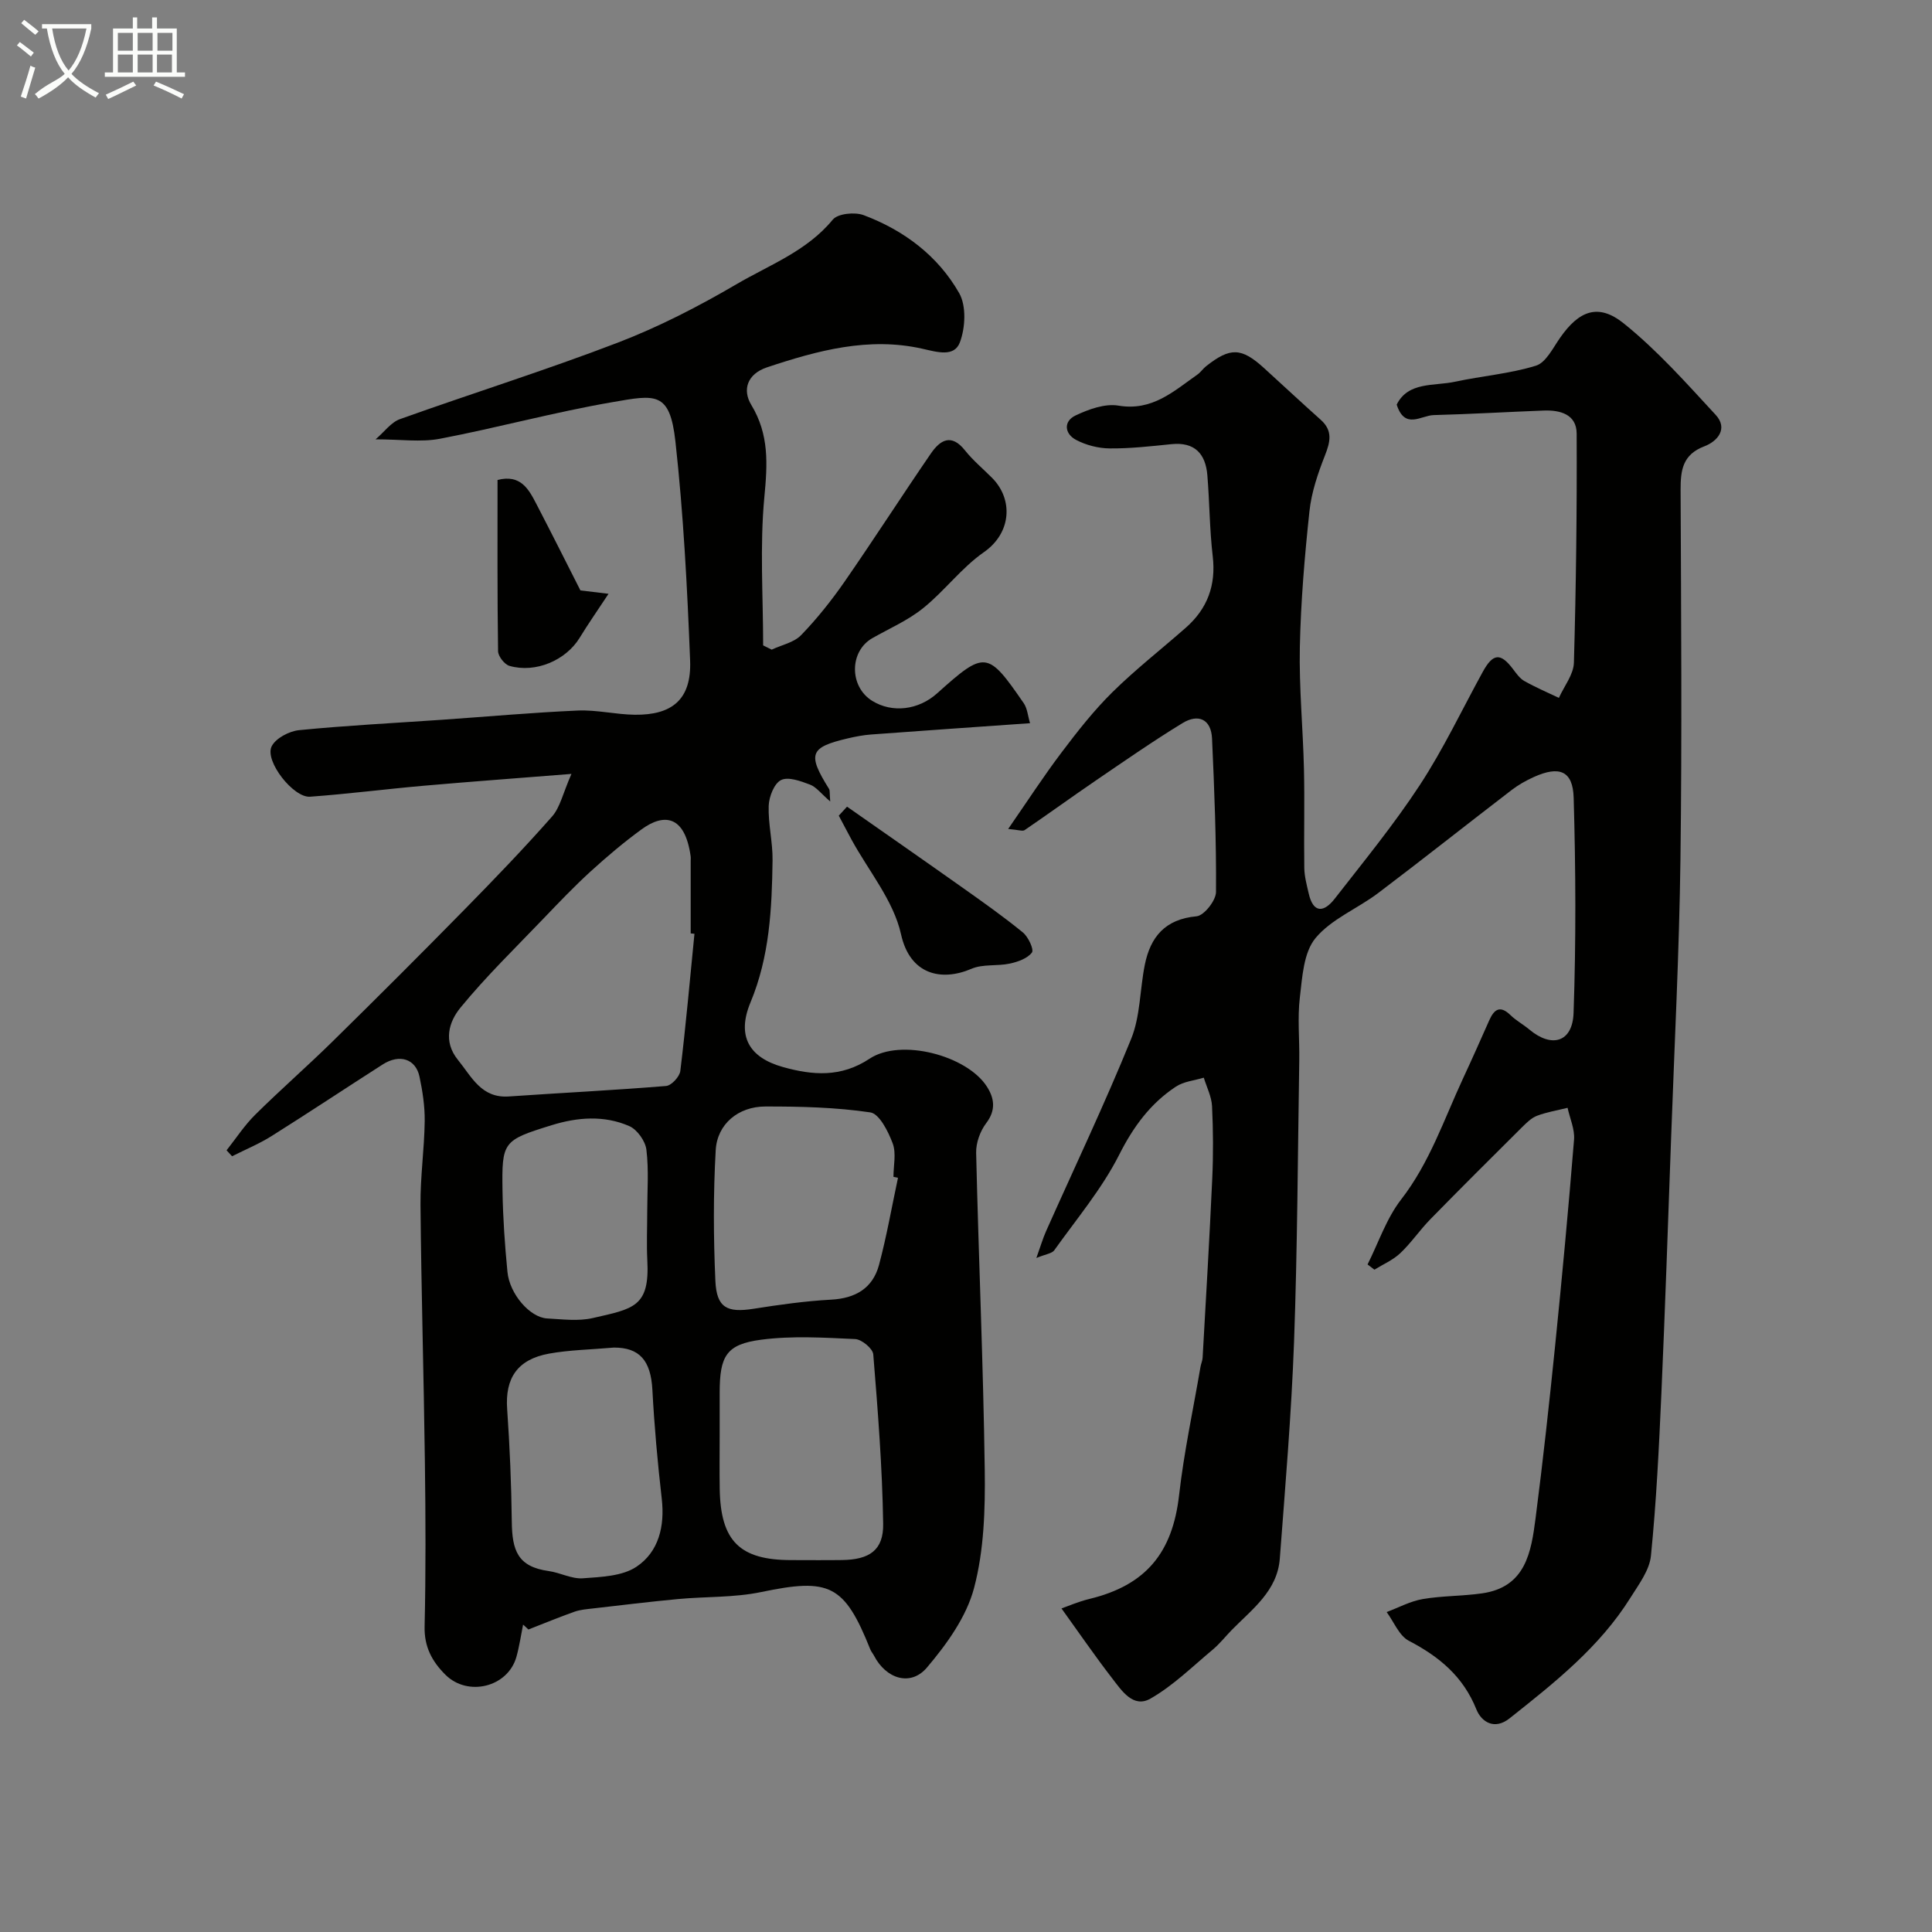
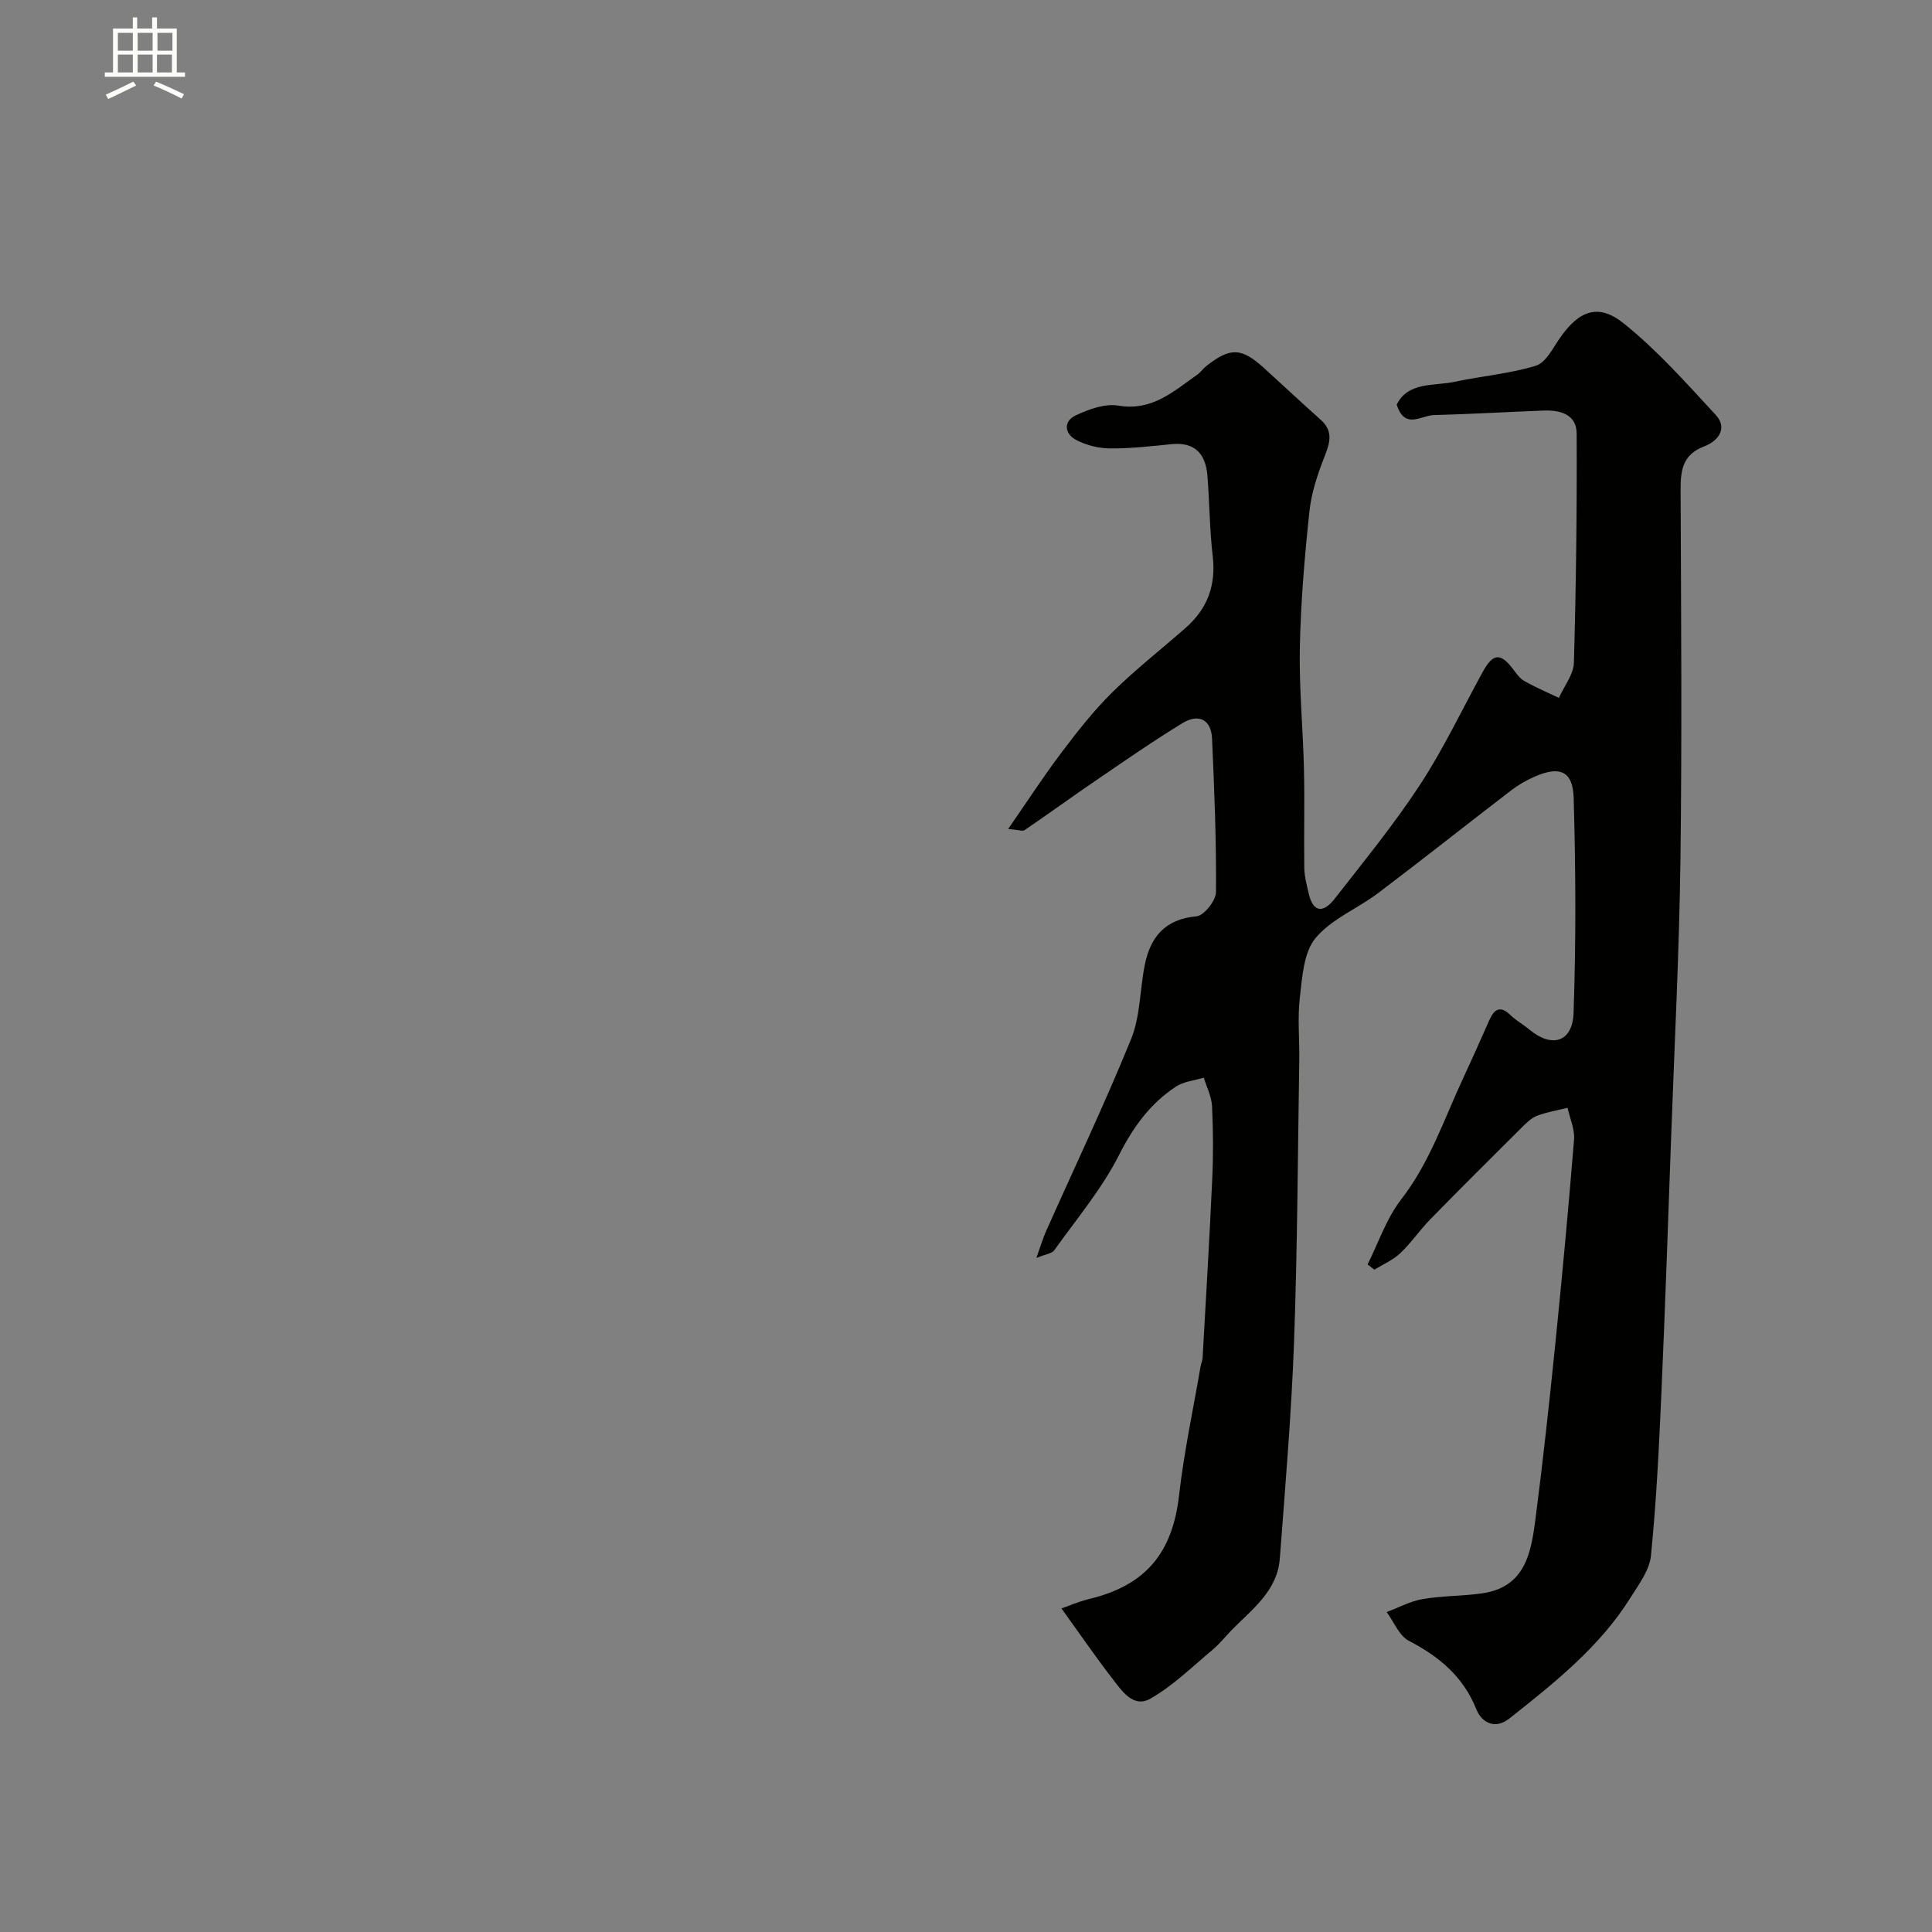
<svg xmlns="http://www.w3.org/2000/svg" enable-background="new 0 0 400 400" viewBox="0 0 400 400">
  <rect x="0" y="0" width="400" height="400" fill="#808080" stroke="none" />
-   <path d="m6.4 11.7c-1-.8-1.9-1.6-2.9-2.3l.6-.7c.9.7 1.9 1.4 2.9 2.2zm-2.1 8.3c.7-2.1 1.4-4.2 2-6.4.2.1.6.3 1 .4-.7 2.3-1.3 4.4-1.9 6.4zm3-12.8c-1.1-.9-2.1-1.7-2.9-2.4l.6-.7c1 .8 2 1.5 3 2.4zm1.4-1.3v-.9h10.2v.9c-.9 4.2-2.3 7.3-4.1 9.4 1.3 1.4 3.2 2.7 5.7 4-.2.2-.4.5-.7.9-2.5-1.4-4.4-2.7-5.7-4.2-1.4 1.5-3.5 3-6.1 4.4 0 0 0 0-.1-.1-.3-.4-.5-.7-.7-.8 2.7-2.3 4.7-2.8 6.2-4.2-1.8-2.2-3-5.3-3.7-9.4zm9.2 0h-7.1c.6 3.8 1.7 6.7 3.4 8.7 1.7-2 2.9-4.8 3.7-8.7z" fill="#fbfcfa" />
  <path d="m31.6 3.6h.9v2.3h4.1v9.1h1.7v.9h-16.6v-.9h1.7v-9.1h4.1v-2.3h.9v2.3h3.1v-2.3zm-4 13.3.6.8c-1.9.9-3.8 1.9-5.8 2.8-.2-.3-.3-.6-.5-.9 2-.9 3.9-1.8 5.7-2.7zm-3.2-10.1v3.7h3.1v-3.7zm0 4.5v3.7h3.1v-3.7zm4.1-4.5v3.7h3.1v-3.7zm0 4.5v3.7h3.1v-3.7zm9.1 9.1c-2.1-1.1-4.1-2-5.8-2.7l.5-.8c2.2.9 4.1 1.8 5.8 2.6zm-1.9-13.6h-3.1v3.7h3.1zm-3.2 4.5v3.7h3.1v-3.7z" fill="#fbfcfa" />
  <g fill="#010100">
-     <path d="m108.3 336.36c-.45 2.22-.77 4.49-1.38 6.67-1.76 6.28-10.06 8.33-14.71 3.7-2.77-2.76-4.4-5.79-4.3-9.99.26-11.33.21-22.66.06-33.99-.23-17.77-.75-35.53-.91-53.3-.05-5.76.79-11.53.87-17.3.04-3.08-.44-6.22-1.08-9.25-.79-3.69-4.14-4.74-7.61-2.52-7.69 4.92-15.3 9.98-23.03 14.84-2.58 1.62-5.43 2.79-8.16 4.17-.38-.41-.76-.82-1.14-1.23 1.96-2.48 3.71-5.18 5.94-7.38 5.22-5.17 10.78-10.02 16.02-15.17 9.2-9.04 18.33-18.16 27.36-27.36 6.15-6.27 12.25-12.6 18.06-19.19 1.68-1.9 2.24-4.78 4.02-8.83-11.27.9-20.94 1.6-30.59 2.45-7.85.69-15.67 1.7-23.53 2.27-3.44.25-9.42-7.37-7.96-10.4.82-1.69 3.64-3.18 5.7-3.38 9.84-.97 19.72-1.47 29.59-2.15 9.37-.65 18.73-1.5 28.1-1.91 3.91-.17 7.86.82 11.8.87 7.67.09 11.78-3.1 11.46-11.23-.59-15.13-1.38-30.3-3.04-45.34-1.16-10.46-4.13-9.69-13.04-8.15-11.99 2.06-23.77 5.3-35.72 7.58-3.94.75-8.15.12-13.32.12 1.81-1.54 3.19-3.52 5.04-4.18 15-5.37 30.22-10.13 45.08-15.83 8.5-3.26 16.72-7.49 24.59-12.1 6.86-4.02 14.58-6.85 19.94-13.37 1.04-1.27 4.56-1.62 6.39-.94 8.34 3.13 15.38 8.41 19.79 16.15 1.51 2.65 1.28 7.18.14 10.2-1.18 3.1-4.7 2-7.77 1.31-11.09-2.5-21.66.36-32.12 3.84-4.19 1.39-5.16 4.71-3.3 7.78 3.74 6.17 3.36 12.27 2.71 19.12-.96 10.14-.25 20.45-.25 30.68.59.29 1.18.58 1.77.88 2.06-.97 4.61-1.47 6.09-3 3.29-3.4 6.28-7.16 8.99-11.06 6.07-8.76 11.83-17.73 17.86-26.52 1.92-2.8 4.23-4.26 7.08-.67 1.65 2.07 3.73 3.8 5.61 5.69 4.44 4.47 4 11.41-1.68 15.37-4.64 3.23-8.15 8.03-12.59 11.6-3.13 2.53-6.96 4.19-10.5 6.2-4.8 2.72-4.83 10.04-.04 13 4.13 2.55 9.55 1.92 13.43-1.56 9.91-8.89 10.44-8.85 17.94 2.05.74 1.08.84 2.6 1.3 4.13-11.36.8-22.14 1.54-32.92 2.34-1.61.12-3.22.43-4.8.8-7.92 1.86-8.41 3.23-3.9 10.46.21.33.1.86.25 2.61-1.91-1.65-2.89-3.01-4.2-3.5-1.91-.72-4.48-1.68-5.98-.94-1.43.71-2.49 3.44-2.56 5.33-.13 3.75.85 7.53.8 11.28-.14 10-.6 19.9-4.57 29.43-2.87 6.9-.37 11.41 6.76 13.39 6.07 1.69 11.97 2.2 17.9-1.74 6.45-4.28 20.14-.68 24.28 5.77 1.54 2.39 1.93 4.87-.14 7.58-1.25 1.65-2.13 4.08-2.08 6.14.51 21.87 1.48 43.73 1.78 65.61.11 8.18-.14 16.66-2.21 24.48-1.57 5.97-5.65 11.63-9.75 16.47-3.39 4-8.49 2.35-10.97-2.46-.23-.44-.58-.83-.76-1.28-5.38-13.46-8.45-14.84-22.62-11.88-5.6 1.17-11.48.91-17.22 1.45-5.87.55-11.72 1.27-17.57 1.94-1.28.15-2.62.25-3.82.67-3.22 1.14-6.37 2.45-9.56 3.69-.37-.37-.74-.69-1.1-1.01zm35.48-143.03c-.26-.03-.52-.05-.78-.08 0-4.99 0-9.99 0-14.98 0-.33.04-.67-.01-1-1.2-8.56-5.57-8.91-10.15-5.57-3.69 2.69-7.2 5.66-10.58 8.74-3.37 3.08-6.53 6.39-9.69 9.69-5.83 6.09-11.91 11.99-17.24 18.5-2.37 2.89-3.65 6.96-.51 10.82 2.85 3.51 4.83 7.96 10.54 7.56 10.85-.75 21.71-1.28 32.55-2.17 1.1-.09 2.79-1.92 2.94-3.09 1.15-9.44 1.99-18.93 2.93-28.42zm5.22 103.96c0 3.66-.05 7.32.01 10.98.18 10.8 4.15 14.73 14.81 14.73 3.49 0 6.99.04 10.48-.01 5.69-.07 8.64-2.01 8.55-7.51-.18-11.71-1.1-23.41-2.05-35.08-.1-1.2-2.4-3.1-3.74-3.16-6.48-.3-13.07-.71-19.46.13-7.23.95-8.59 3.36-8.6 10.94zm36.92-53.44c-.31-.07-.63-.13-.94-.2 0-2.33.61-4.89-.16-6.93-.92-2.46-2.76-6.13-4.63-6.41-7.15-1.06-14.47-1.23-21.73-1.22-5.59 0-9.97 3.62-10.28 9.04-.51 8.99-.47 18.04-.07 27.04.25 5.59 2.42 6.66 7.89 5.8 5.33-.84 10.7-1.6 16.07-1.89 5.06-.27 8.62-2.37 9.92-7.19 1.59-5.94 2.64-12.02 3.93-18.04zm-58.82 35.15c-4.92.43-9.23.49-13.41 1.25-6.59 1.19-9.14 5.11-8.69 11.47.54 7.76.87 15.54.96 23.31.07 6 1.22 9.34 7.64 10.24 2.39.33 4.77 1.67 7.08 1.5 3.79-.28 8.18-.43 11.12-2.41 4.58-3.08 5.86-8.36 5.21-14.05-.86-7.5-1.54-15.04-1.94-22.57-.33-6.1-2.69-8.75-7.97-8.74zm6.9-28.04c0-4.32.35-8.68-.17-12.93-.22-1.79-1.91-4.17-3.54-4.88-5.2-2.28-10.73-1.85-16.08-.19-10.1 3.13-10.33 3.38-10.17 13.63.09 5.58.48 11.17 1.02 16.73.44 4.61 4.67 9.46 8.22 9.65 3.15.17 6.44.61 9.44-.08 8.41-1.93 11.82-2.26 11.3-11.96-.17-3.32-.02-6.65-.02-9.97z" />
    <path d="m283.14 261.79c2.27-4.52 3.91-9.53 6.95-13.45 5.91-7.62 8.87-16.57 12.83-25.09 1.86-3.99 3.64-8.01 5.43-12.04 1.03-2.31 2.27-3.1 4.39-1.03 1.16 1.13 2.64 1.92 3.89 2.97 4.64 3.89 8.95 2.66 9.16-3.43.52-14.84.45-29.71.02-44.56-.16-5.59-2.97-6.67-8.24-4.29-1.62.73-3.21 1.62-4.61 2.7-9.22 7.07-18.33 14.3-27.6 21.31-4.28 3.24-9.72 5.38-13.01 9.36-2.46 2.98-2.73 8.05-3.23 12.28-.51 4.27-.05 8.65-.12 12.98-.31 19.43-.38 38.87-1.08 58.29-.55 14.98-1.82 29.95-2.95 44.9-.5 6.68-5.7 10.45-9.93 14.76-1.33 1.36-2.51 2.88-3.96 4.09-4.21 3.51-8.19 7.46-12.89 10.14-3.59 2.05-5.99-1.7-7.97-4.26-3.48-4.5-6.7-9.2-10.45-14.41 1.27-.44 3.48-1.41 5.79-1.97 11.7-2.83 17.21-9.57 18.56-21.51 1.01-8.9 2.92-17.7 4.43-26.54.11-.65.41-1.27.44-1.91.69-12.33 1.43-24.67 1.99-37.01.23-5.01.2-10.05-.04-15.05-.1-1.99-1.11-3.94-1.71-5.9-1.94.59-4.15.78-5.78 1.86-5.28 3.49-8.8 8.29-11.73 14.09-3.57 7.06-8.81 13.28-13.45 19.79-.47.66-1.72.78-3.7 1.59.87-2.42 1.33-4.02 2-5.53 5.91-13.26 12.16-26.38 17.62-39.82 1.91-4.7 1.8-10.2 2.82-15.3 1.16-5.82 4.21-9.5 10.72-10.09 1.55-.14 4.02-3.26 4.03-5.03.08-10.58-.34-21.18-.82-31.76-.18-4.06-2.87-5.19-6.11-3.21-6.08 3.71-11.94 7.79-17.84 11.81-4.99 3.4-9.87 6.95-14.86 10.35-.41.28-1.23-.06-3.4-.24 4.03-5.82 7.38-10.99 11.09-15.89 3.26-4.32 6.64-8.63 10.48-12.42 4.8-4.73 10.14-8.9 15.21-13.36 4.47-3.93 6.28-8.79 5.57-14.81-.65-5.55-.65-11.18-1.11-16.76-.37-4.44-2.61-6.93-7.45-6.43-4.25.43-8.52.92-12.77.88-2.34-.02-4.88-.67-6.95-1.76-2.42-1.27-2.66-3.86-.12-5.06 2.72-1.29 6.09-2.51 8.88-2.04 7 1.18 11.44-2.98 16.35-6.43.67-.47 1.15-1.22 1.8-1.73 5.01-3.95 7.31-3.88 12.01.4 3.91 3.56 7.78 7.17 11.72 10.69 2.53 2.26 1.99 4.55.88 7.38-1.46 3.71-2.79 7.61-3.21 11.54-1 9.33-1.79 18.71-1.99 28.09-.18 8.42.65 16.86.85 25.3.16 6.83-.03 13.66.07 20.49.03 1.76.51 3.52.91 5.26.96 4.23 3.2 3.91 5.38 1.11 6.02-7.73 12.26-15.35 17.62-23.53 4.89-7.46 8.73-15.6 13.04-23.45 2.11-3.85 3.68-3.99 6.24-.6.7.92 1.42 1.97 2.39 2.51 2.3 1.3 4.75 2.34 7.13 3.48 1.09-2.43 3.04-4.83 3.11-7.29.45-15.81.64-31.63.57-47.44-.02-3.96-3.38-4.89-6.82-4.76-7.59.29-15.18.74-22.78.94-2.62.07-5.98 3.08-7.66-2.17 2.39-4.8 7.72-3.8 12.1-4.74 5.56-1.2 11.33-1.65 16.73-3.32 2.06-.64 3.51-3.64 4.98-5.75 3.9-5.61 7.9-7.26 13.19-3.01 6.95 5.58 12.96 12.36 19.04 18.94 2.64 2.86.36 5.49-2.33 6.51-4.5 1.71-4.94 4.91-4.93 8.99.1 25.49.3 50.99-.03 76.48-.25 19.2-1.24 38.39-1.93 57.59-.64 17.7-1.24 35.4-2.02 53.09-.5 11.2-1.04 22.4-2.16 33.55-.3 3.01-2.52 5.94-4.23 8.67-6.4 10.25-15.73 17.61-25.03 24.99-3.16 2.51-5.85.72-6.88-1.85-2.74-6.83-7.69-10.92-13.98-14.2-2.02-1.05-3.09-3.92-4.6-5.95 2.48-.93 4.9-2.25 7.47-2.69 4.04-.69 8.2-.6 12.26-1.18 9.08-1.28 10.2-8.56 11.11-15.61 1.53-11.86 2.83-23.76 4.04-35.65 1.44-14.22 2.77-28.45 3.92-42.69.17-2.14-.86-4.38-1.34-6.58-2.12.53-4.3.88-6.33 1.65-1.17.44-2.17 1.46-3.1 2.37-6.36 6.32-12.72 12.65-18.99 19.06-2.18 2.23-3.95 4.87-6.21 7.01-1.51 1.43-3.55 2.3-5.36 3.42-.46-.35-.94-.72-1.42-1.08z" />
-     <path d="m175.37 167.01c7.95 5.57 15.91 11.1 23.83 16.71 4.26 3.02 8.53 6.03 12.57 9.33 1.12.91 2.34 3.54 1.88 4.16-.93 1.23-2.91 1.93-4.58 2.29-2.6.56-5.57.06-7.92 1.07-6.28 2.7-12.76 1.21-14.6-7.13-1.54-6.96-6.71-13.11-10.26-19.62-.89-1.64-1.75-3.3-2.63-4.95.57-.63 1.14-1.25 1.71-1.86z" />
-     <path d="m120.17 122.24c2.31.28 4.08.49 5.82.7-2.36 3.58-4.26 6.29-5.98 9.11-2.85 4.66-9.12 7.37-14.54 5.81-1.02-.3-2.33-1.98-2.35-3.04-.17-11.82-.11-23.64-.11-35.45 4.79-1.22 6.45 1.91 8.04 4.97 3.2 6.16 6.32 12.38 9.12 17.9z" />
  </g>
</svg>